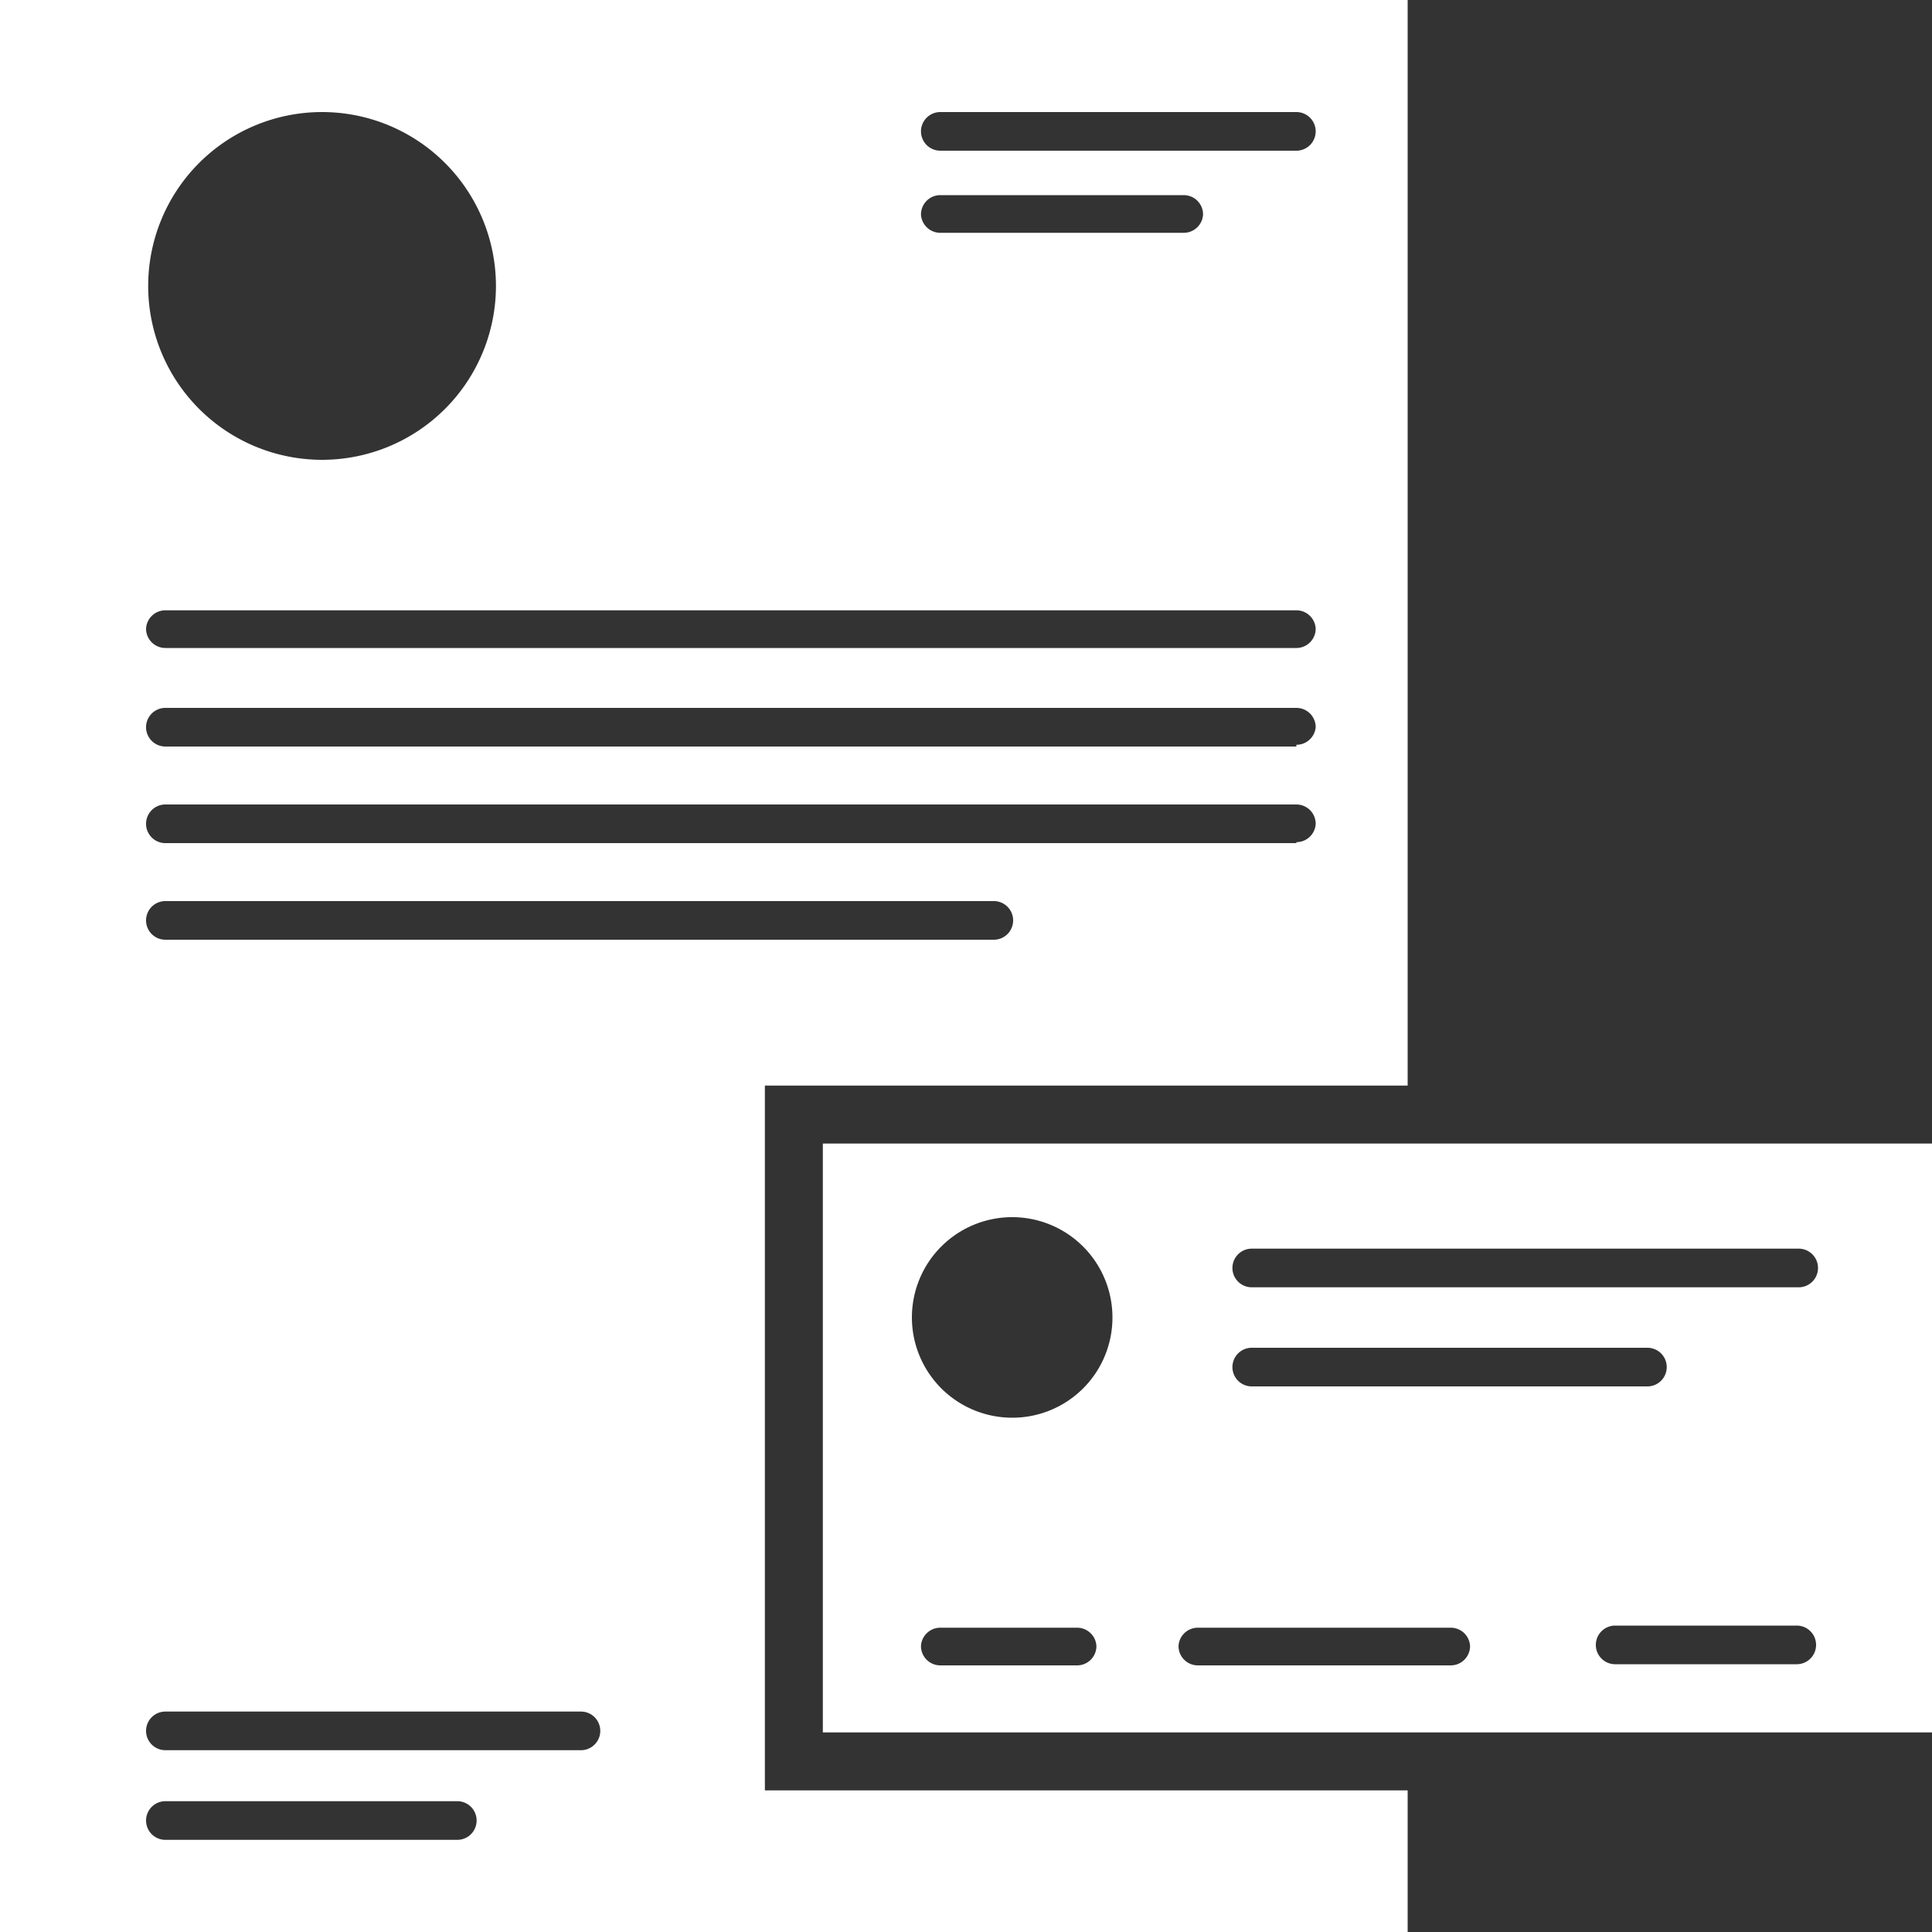
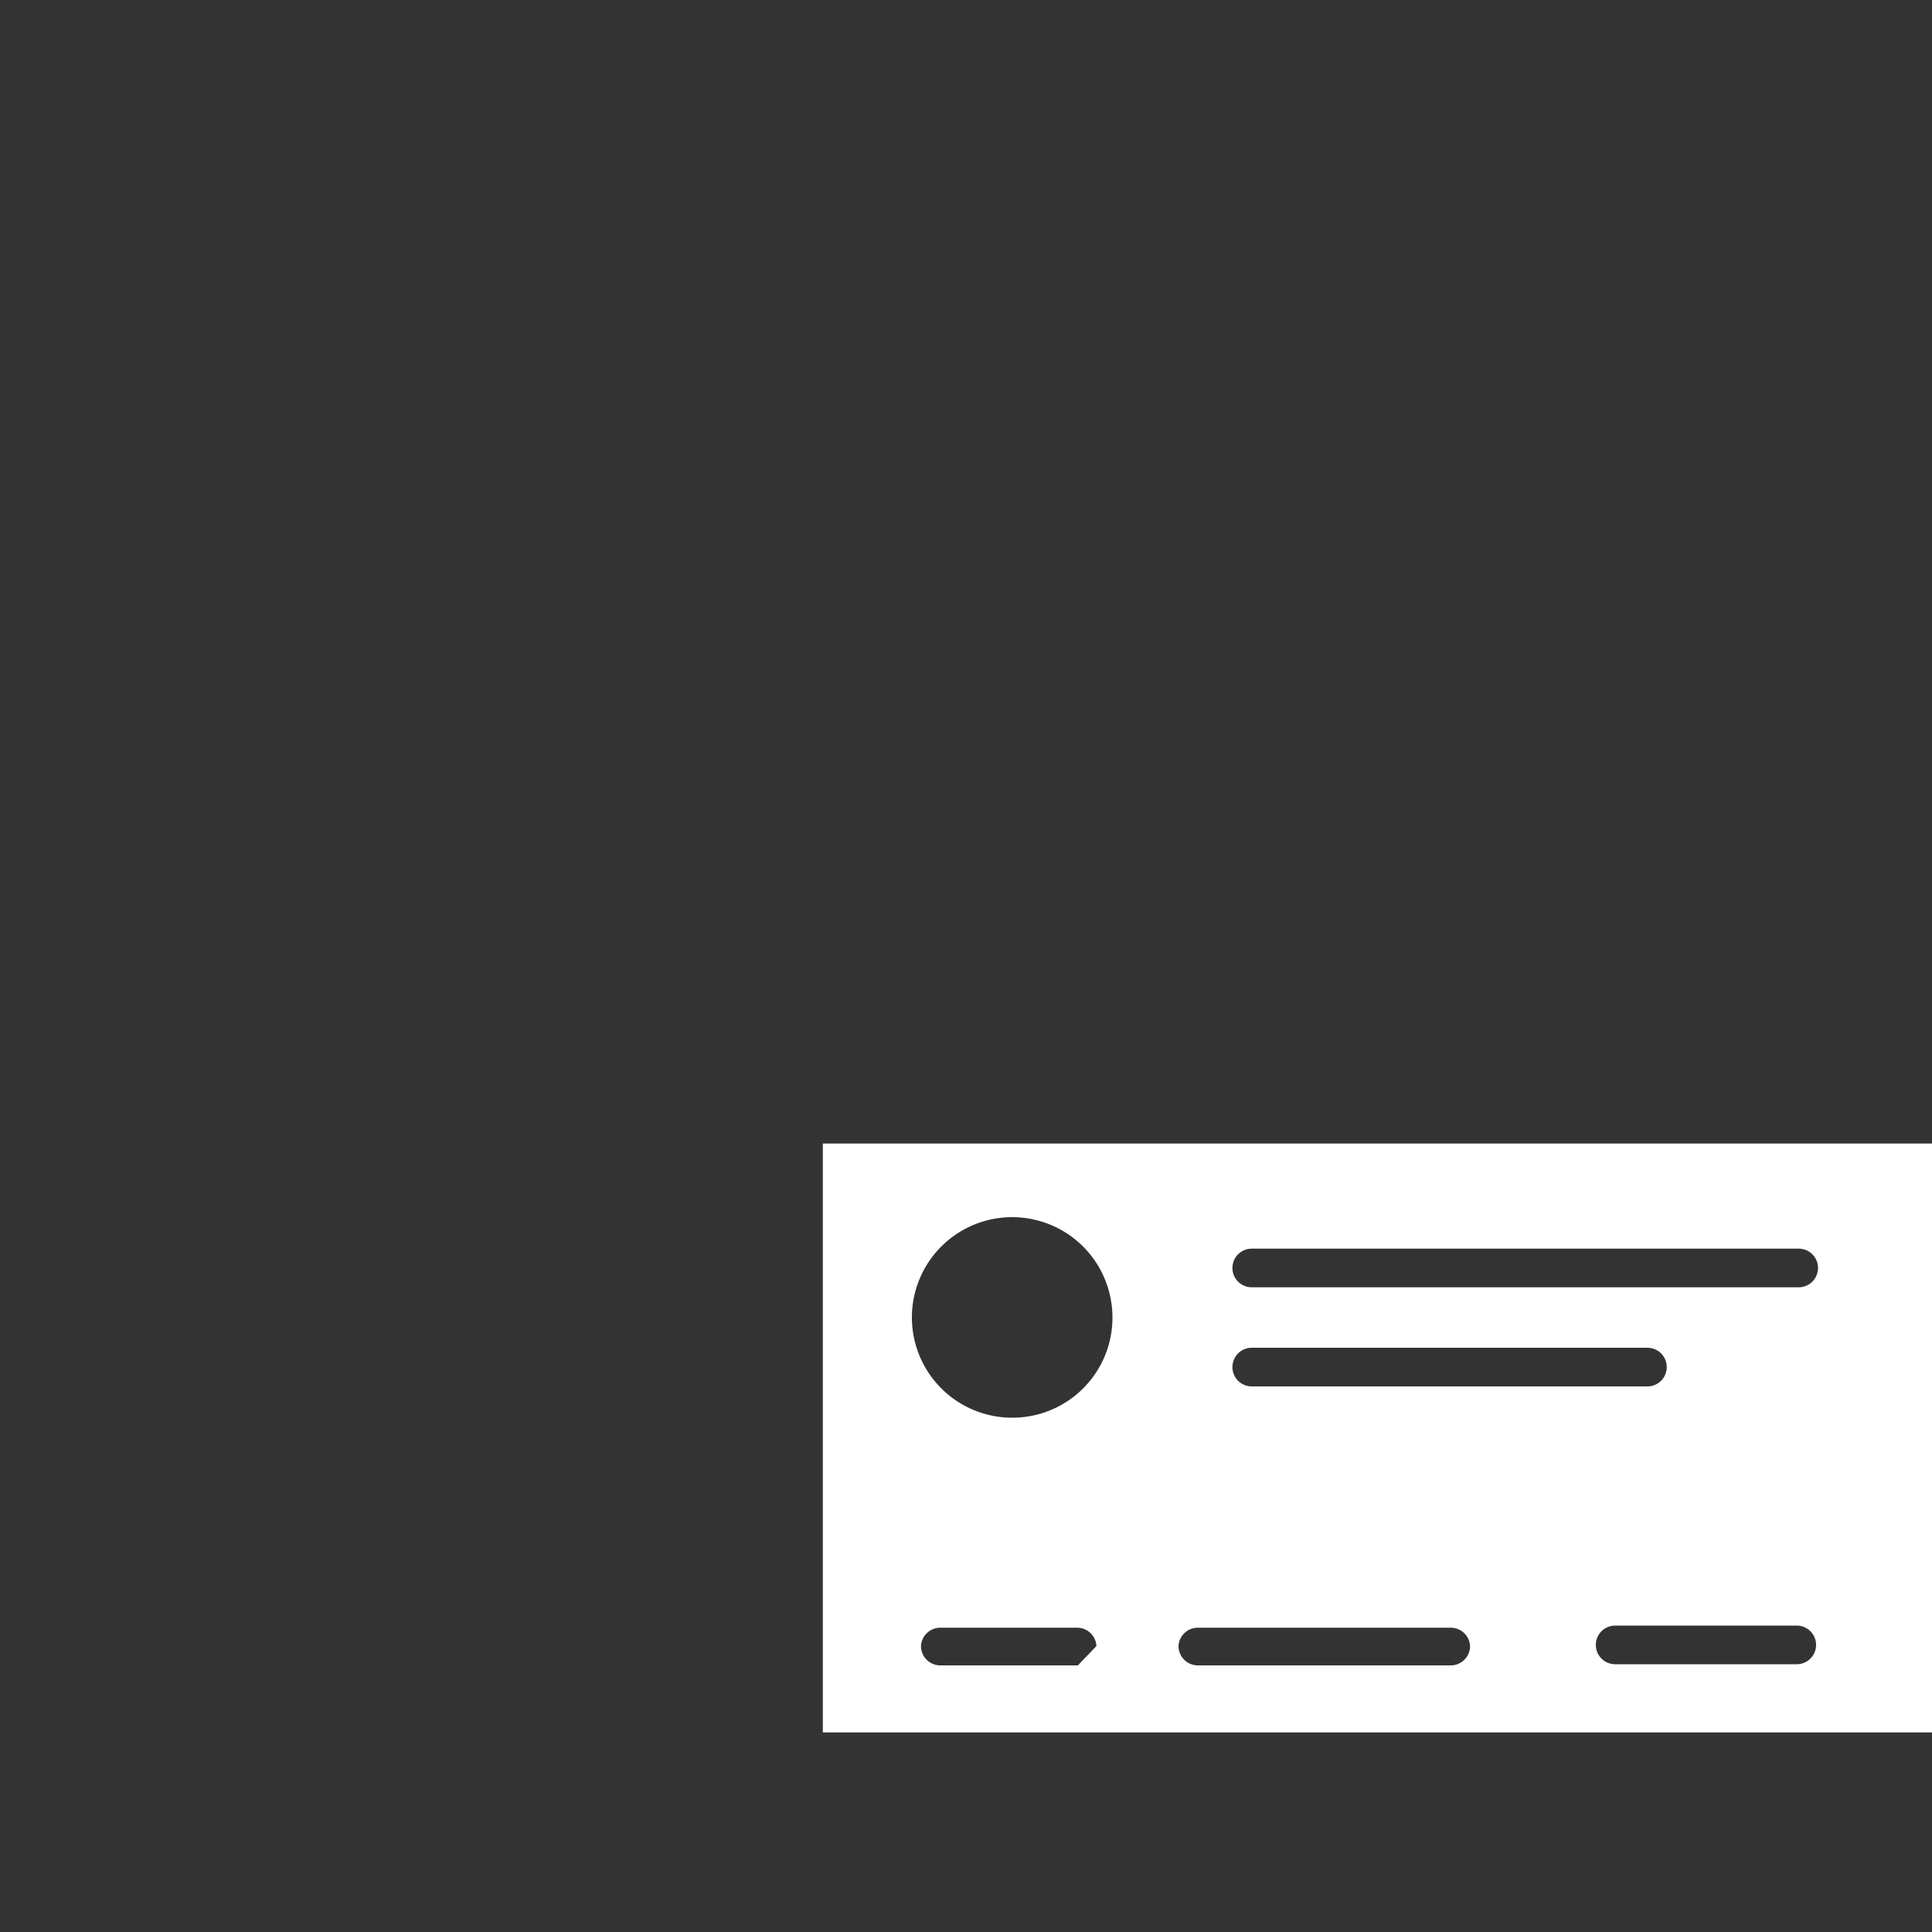
<svg xmlns="http://www.w3.org/2000/svg" id="icons" viewBox="0 0 100 100">
  <rect x="0" y="0" width="100" height="100" fill="#333333" stroke="none" />
-   <path d="M39.59,56.19H72.86V0H0V100H72.86V92.67H39.59Zm11.85-7.55H8.56a1,1,0,0,1-1-1h0a1,1,0,0,1,1-1H51.44a1,1,0,0,1,1,1h0A1,1,0,0,1,51.44,48.64Zm15.66-5H8.56a1,1,0,0,1-1-1h0a1,1,0,0,1,1-1H67.1a1,1,0,0,1,1,1h0A1,1,0,0,1,67.1,43.59Zm0-5H8.56a1,1,0,0,1-1-1h0a1,1,0,0,1,1-1H67.1a1,1,0,0,1,1,1h0A1,1,0,0,1,67.1,38.55ZM48.67,5.8H67.1a1,1,0,0,1,1,1h0a1,1,0,0,1-1,1H48.67a1,1,0,0,1-1-1h0A1,1,0,0,1,48.67,5.8Zm0,4.3h12.6a1,1,0,0,1,1,1h0a1,1,0,0,1-1,.95H48.67a1,1,0,0,1-1-.95h0A1,1,0,0,1,48.67,10.1Zm-32-4.3a9,9,0,1,1-9,9A9,9,0,0,1,16.63,5.8ZM8.56,31.59H67.1a1,1,0,0,1,1,.95h0a1,1,0,0,1-1,1H8.56a1,1,0,0,1-1-1h0A1,1,0,0,1,8.56,31.59ZM23.67,95.23H8.56a1,1,0,0,1-1-1h0a1,1,0,0,1,1-1H23.67a1,1,0,0,1,1,1h0A1,1,0,0,1,23.67,95.23Zm6.4-4.64H8.56a1,1,0,0,1-1-1h0a1,1,0,0,1,1-1H30.07a1,1,0,0,1,1,1h0A1,1,0,0,1,30.07,90.59Z" fill="#fff" />
-   <path d="M42.59,59.19V89.67H100V59.19Zm22.2,10.57H85.27a1,1,0,0,1,1,1h0a1,1,0,0,1-1,1H64.79a1,1,0,0,1-1-1h0A1,1,0,0,1,64.79,69.76Zm-9,16.44H48.67a1,1,0,0,1-1-1h0a1,1,0,0,1,1-.95h7.08a1,1,0,0,1,1,.95h0A1,1,0,0,1,55.75,86.2ZM52.4,73.38a5.19,5.19,0,1,1,5.18-5.19A5.18,5.18,0,0,1,52.4,73.38ZM75.09,86.2H62a1,1,0,0,1-1-1h0a1,1,0,0,1,1-.95H75.09a1,1,0,0,1,1,.95h0A1,1,0,0,1,75.09,86.2ZM93,86.14h-9.4a1,1,0,0,1-1-1h0a1,1,0,0,1,1-1H93a1,1,0,0,1,1,1h0A1,1,0,0,1,93,86.14Zm.07-19.51H64.79a1,1,0,0,1-1-1h0a1,1,0,0,1,1-1H93.1a1,1,0,0,1,1,1h0A1,1,0,0,1,93.1,66.63Z" fill="#fff" />
+   <path d="M42.59,59.19V89.67H100V59.19Zm22.2,10.57H85.27a1,1,0,0,1,1,1h0a1,1,0,0,1-1,1H64.79a1,1,0,0,1-1-1h0A1,1,0,0,1,64.79,69.76Zm-9,16.44H48.67a1,1,0,0,1-1-1h0a1,1,0,0,1,1-.95h7.08a1,1,0,0,1,1,.95h0ZM52.4,73.38a5.19,5.19,0,1,1,5.18-5.19A5.18,5.18,0,0,1,52.4,73.38ZM75.09,86.2H62a1,1,0,0,1-1-1h0a1,1,0,0,1,1-.95H75.09a1,1,0,0,1,1,.95h0A1,1,0,0,1,75.09,86.2ZM93,86.14h-9.4a1,1,0,0,1-1-1h0a1,1,0,0,1,1-1H93a1,1,0,0,1,1,1h0A1,1,0,0,1,93,86.14Zm.07-19.51H64.79a1,1,0,0,1-1-1h0a1,1,0,0,1,1-1H93.1a1,1,0,0,1,1,1h0A1,1,0,0,1,93.1,66.63Z" fill="#fff" />
</svg>